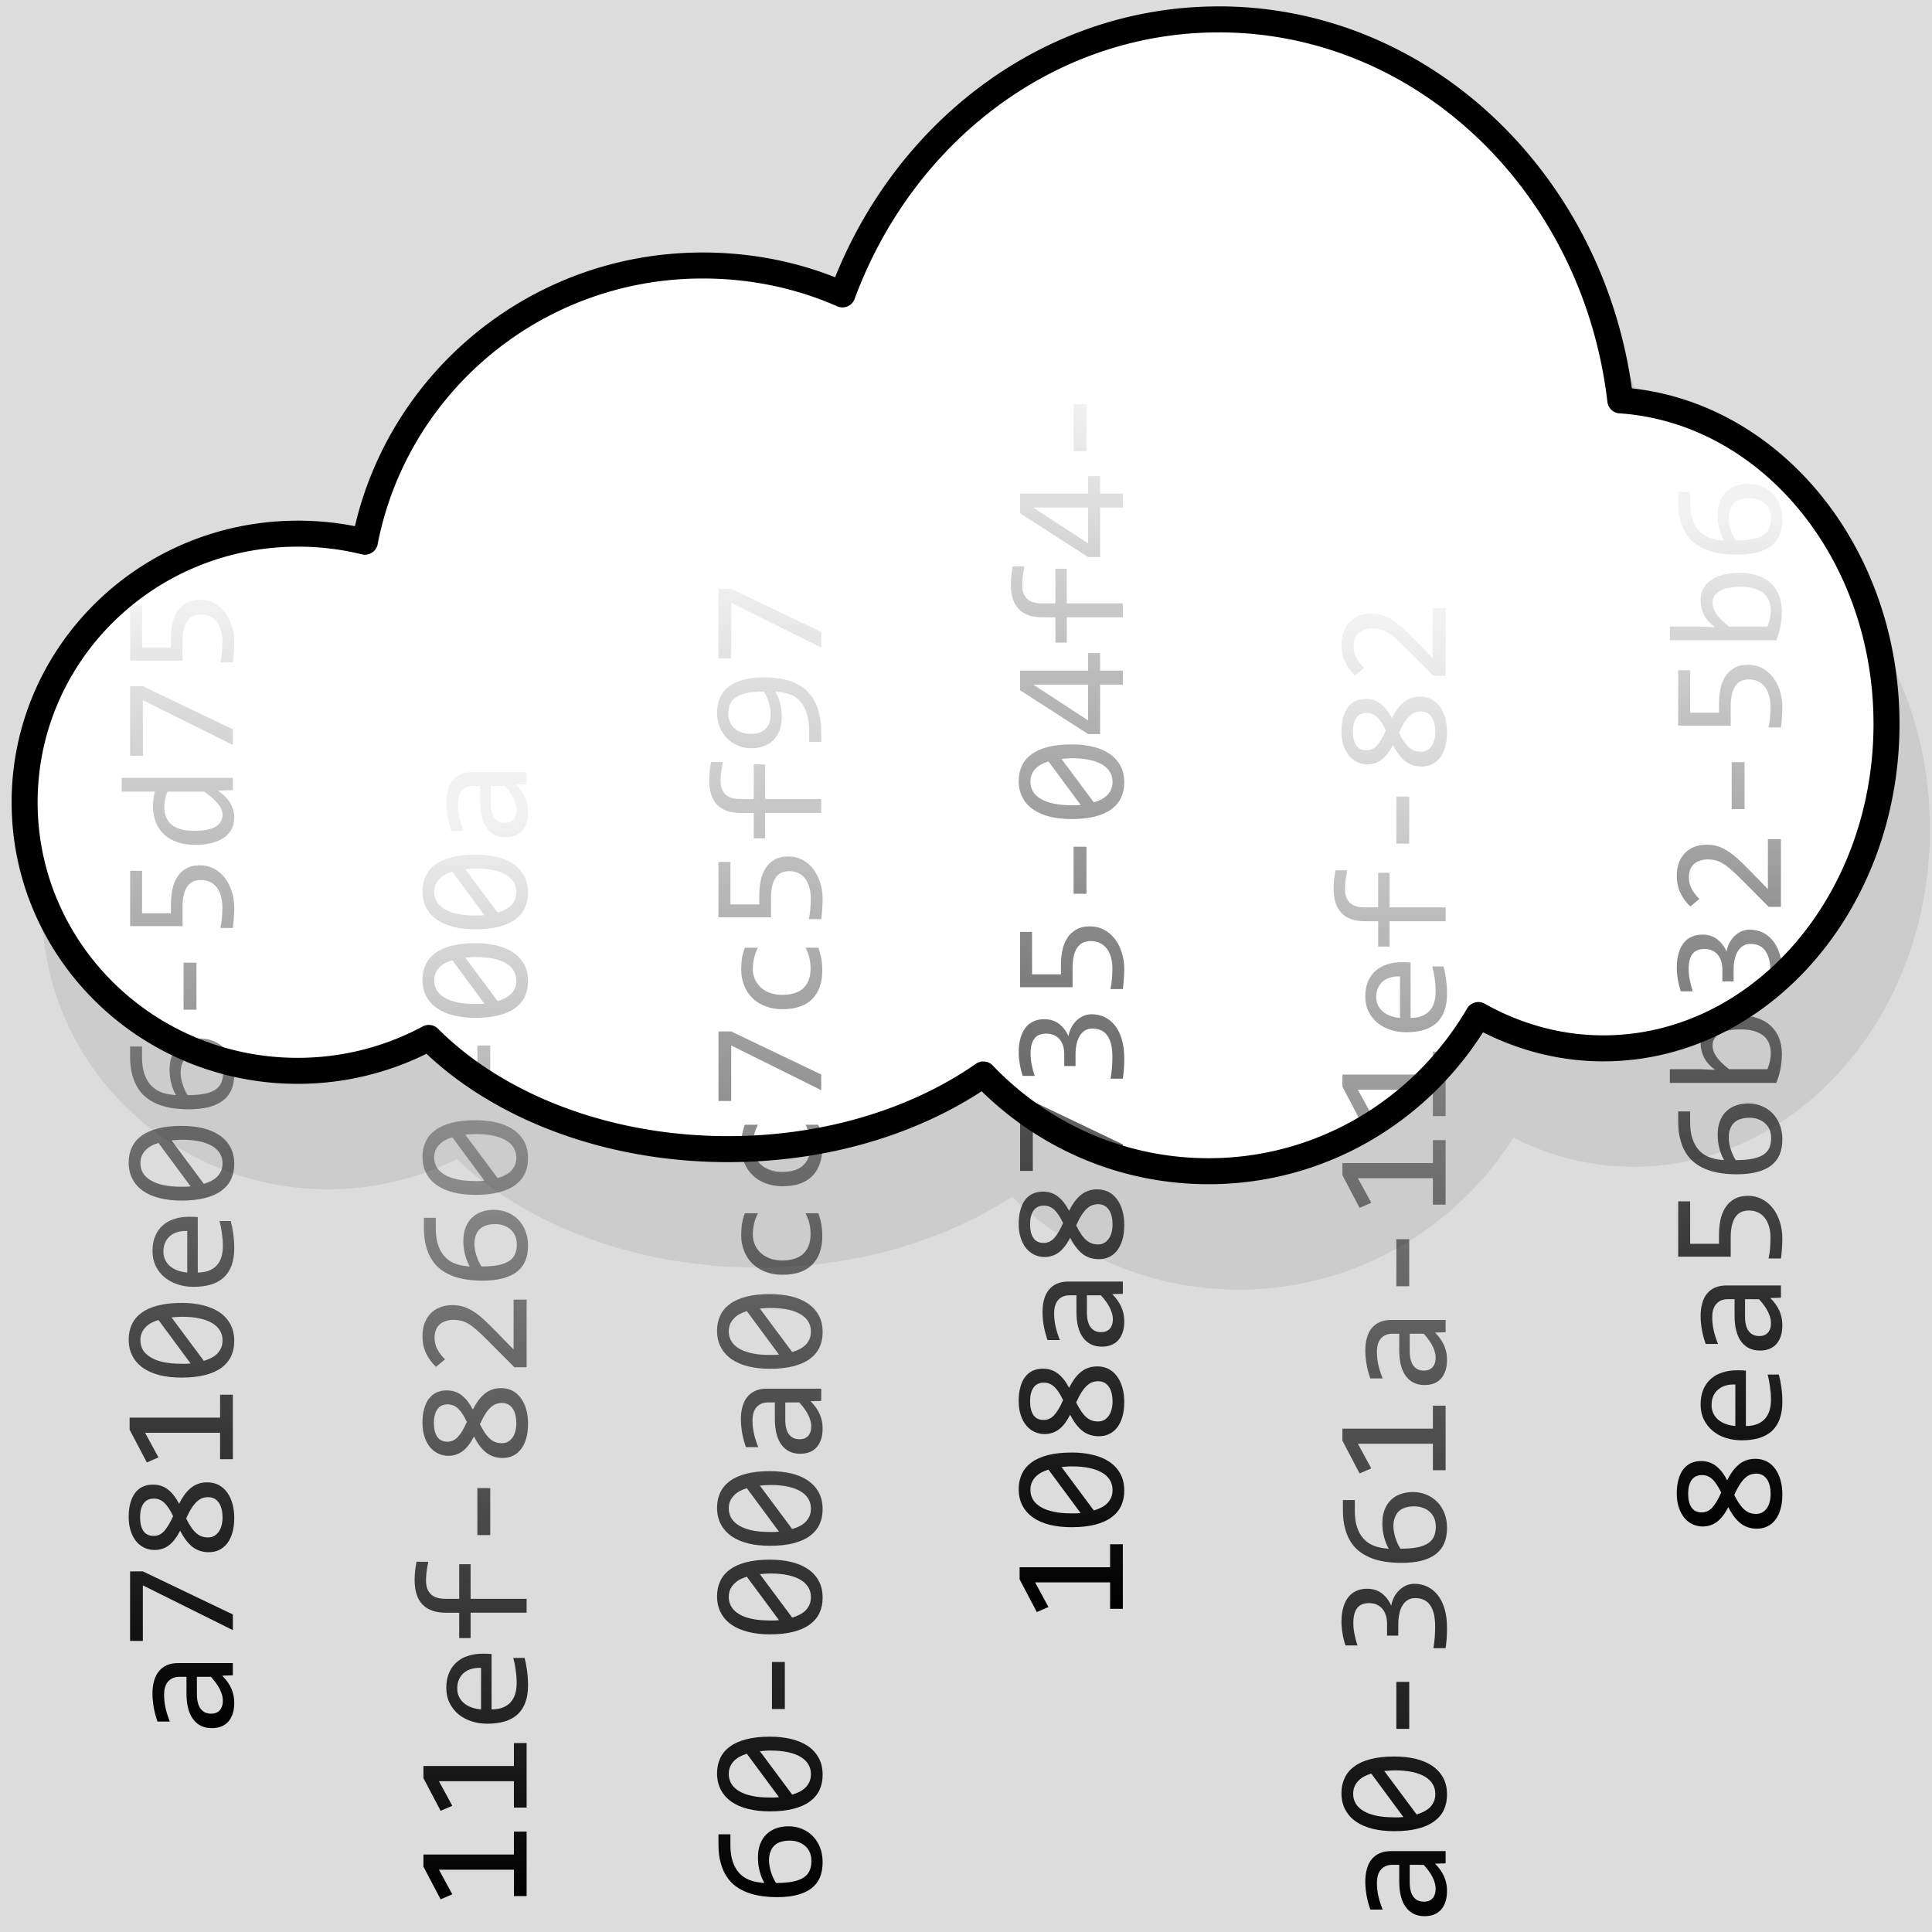
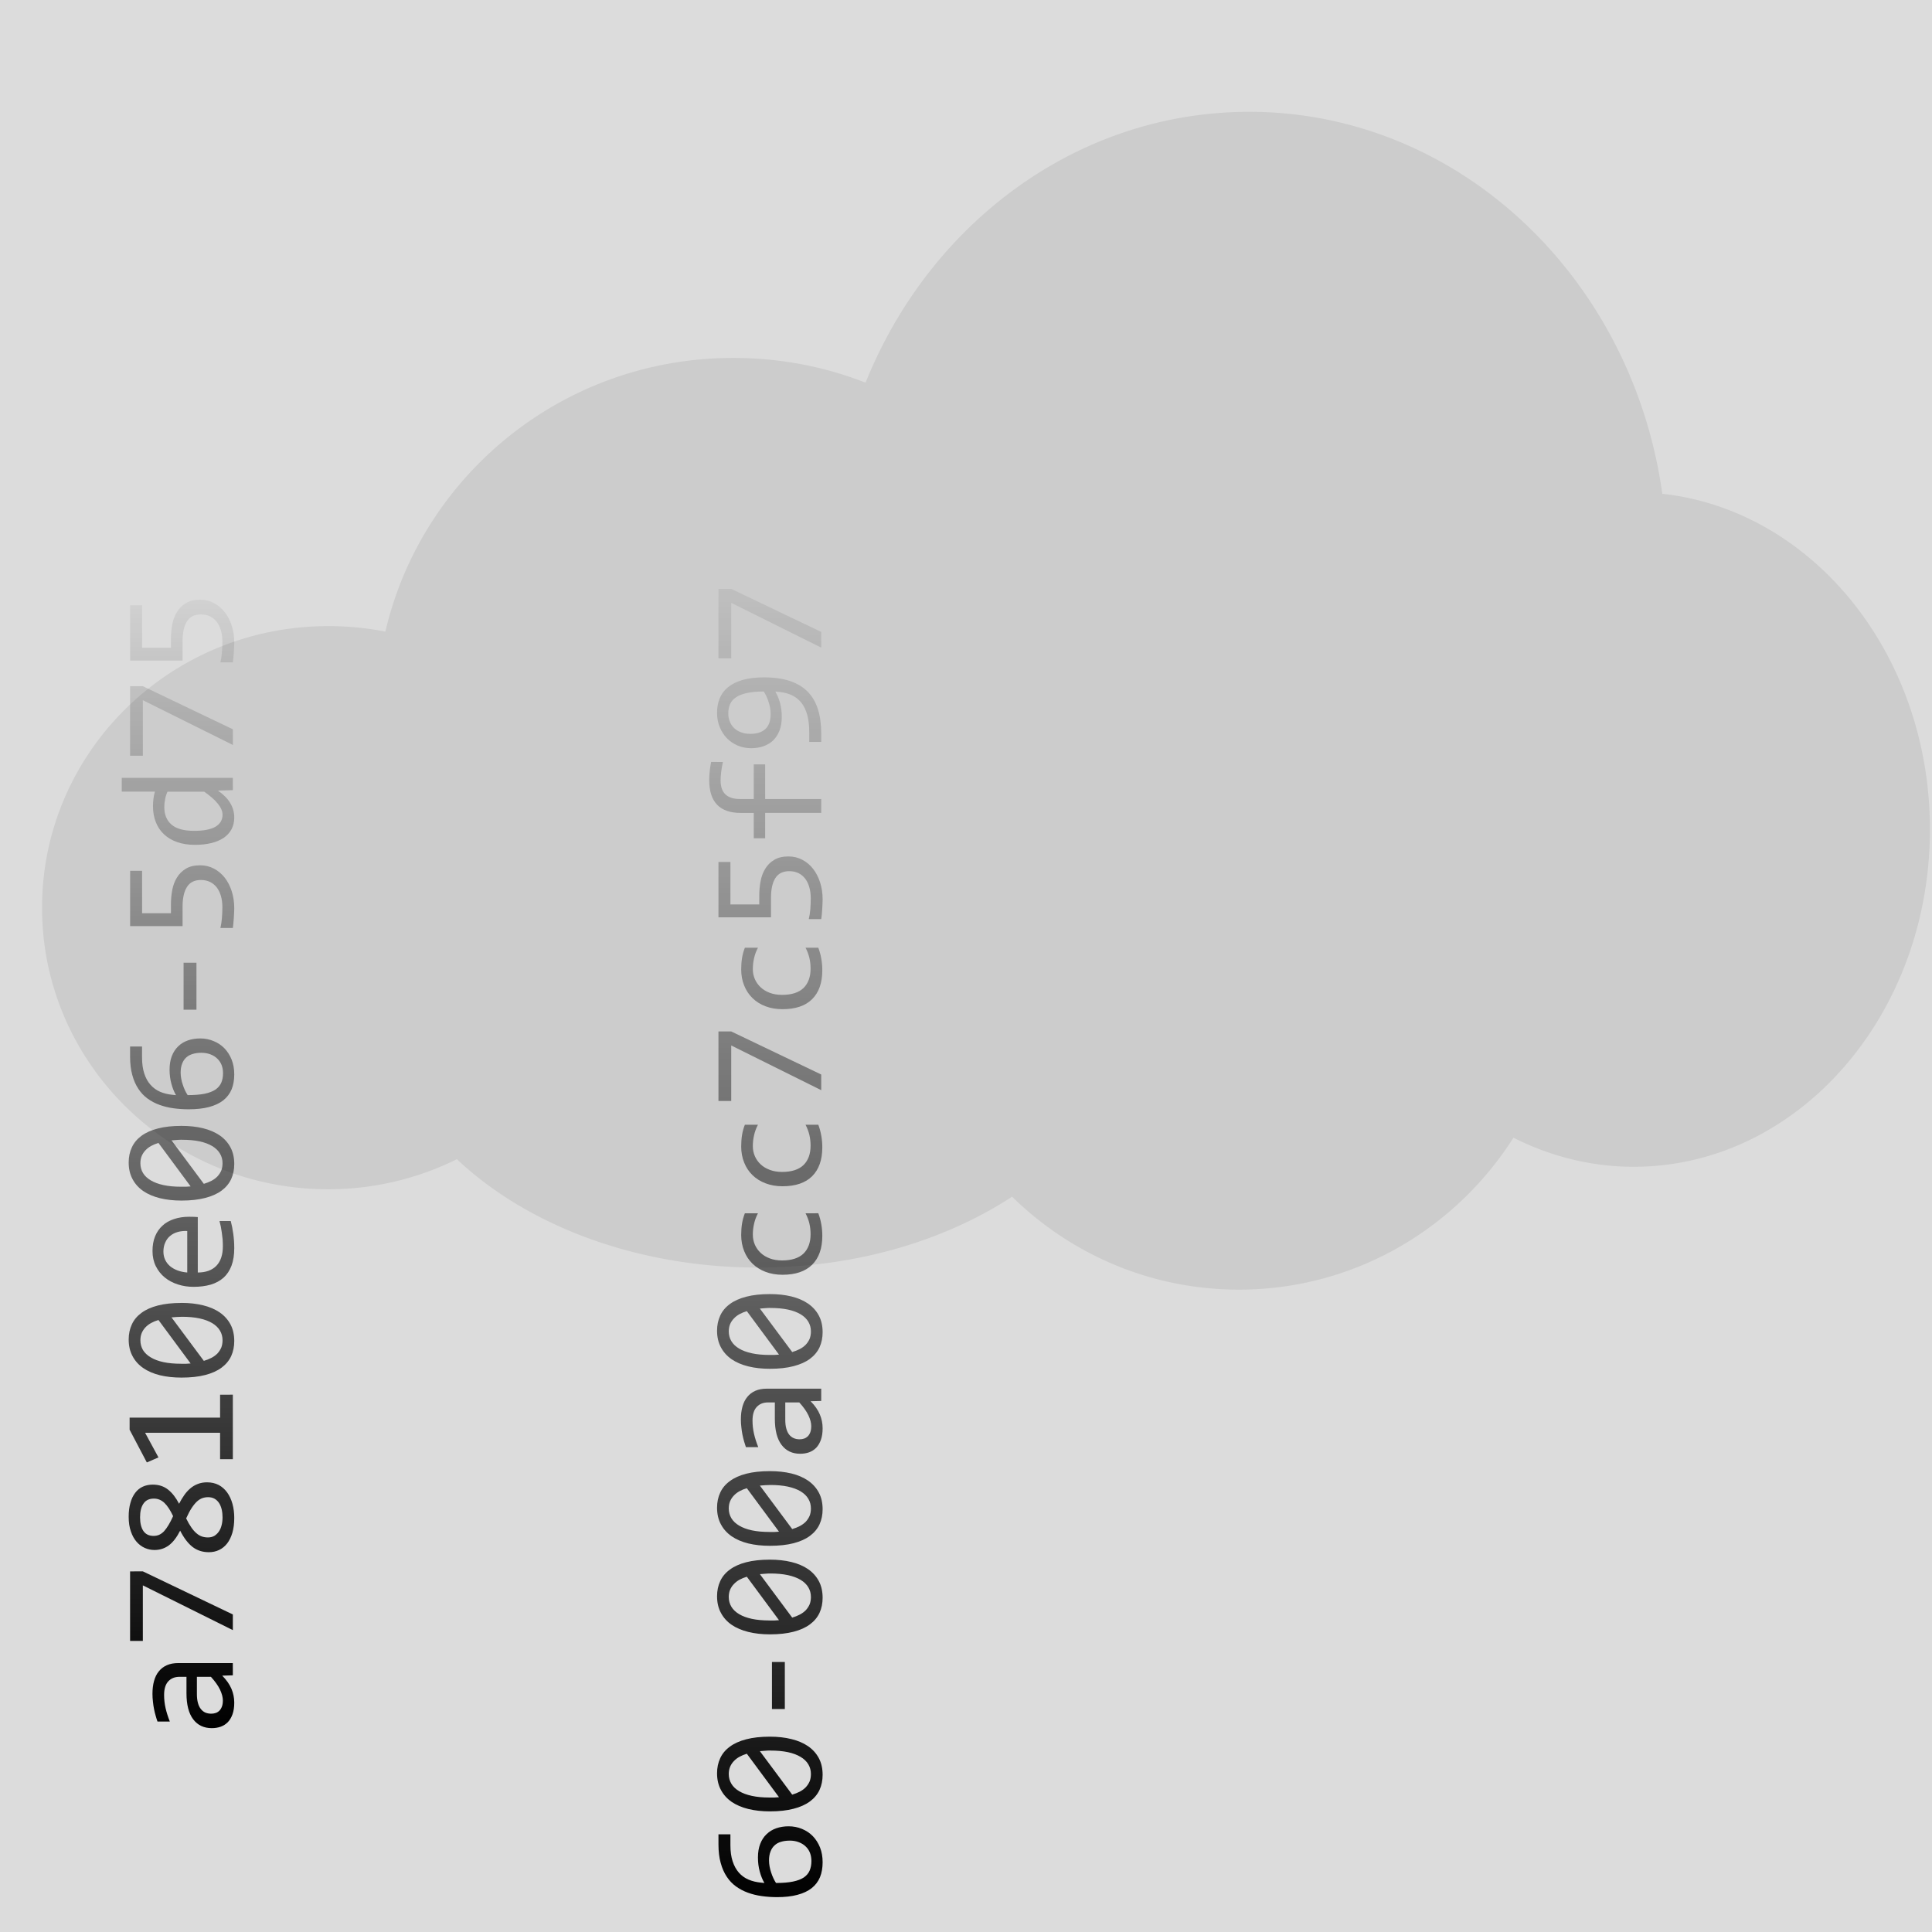
<svg xmlns="http://www.w3.org/2000/svg" viewBox="0 0 48 48">
  <rect x="0" y="0" width="48" height="48" fill="#808080" stroke="none" />
  <style>
	#astop0 { stop-color:#000; stop-opacity:1;}
	#astop1 { stop-color:#000; stop-opacity:0.05;}
	#bg { fill:#e6e6e6;fill-opacity:.9; }
	#cloudshadow { fill:#ccc;stroke:#ccc;stroke-width:2;stroke-linecap:round;stroke-linejoin:round }
	@media (prefers-color-scheme: dark){
		#astop0 { stop-color:#ddd; stop-opacity:1;}
		#astop1 { stop-color:#666; stop-opacity:0.2;}
		#bg { fill:#333;}
		#cloudshadow { fill:#666;stroke:#999; }
	}
  </style>
  <defs>
    <linearGradient id="a">
      <stop id="astop0" offset="0" />
      <stop id="astop1" offset="1" />
    </linearGradient>
  </defs>
  <path id="bg" d="M0 0h48v48H0z" />
  <path id="cloudshadow" d="M262.24 388.71c-13.132 0-24.365 8.755-28.939 21.153-3.284-1.449-6.928-2.223-10.754-2.223-12.897 0-23.631 9.135-25.978 21.246a21.422 21.422 0 0 0-5.168-.618c-11.606 0-21.006 9.254-21.006 20.659s9.4 20.659 21.006 20.659c3.65 0 7.094-.924 10.084-2.532 5.163 5.175 13.55 8.554 23.017 8.554 7.626 0 14.534-2.19 19.637-5.744 4.386 4.596 10.522 7.442 17.32 7.442 8.83 0 16.548-4.819 20.753-12.013 2.896 1.628 6.166 2.563 9.61 2.563 12.034 0 21.787-11.17 21.787-24.952 0-13.272-9.055-24.107-20.475-24.89-1.934-16.53-15.033-29.306-30.894-29.306z" transform="matrix(.323 0 0 .323 -53.67 -122.452)" />
-   <path d="M259.9 380.6c-13.132 0-24.365 8.755-28.939 21.153-3.284-1.449-6.929-2.223-10.754-2.223-12.897 0-23.631 9.135-25.978 21.246a21.422 21.422 0 0 0-5.168-.618c-11.606 0-21.006 9.254-21.006 20.659s9.4 20.659 21.006 20.659c3.65 0 7.094-.924 10.084-2.532 5.162 5.175 13.55 8.554 23.017 8.554 7.626 0 14.534-2.19 19.637-5.744 4.385 4.596 10.522 7.442 17.32 7.442 8.83 0 16.548-4.819 20.753-12.013 2.896 1.628 6.166 2.563 9.61 2.563 12.034 0 21.787-11.17 21.787-24.952 0-13.272-9.055-24.107-20.475-24.89-1.934-16.53-15.033-29.306-30.894-29.306z" style="fill:#fff;stroke:#000;stroke-width:2;stroke-linecap:round;stroke-linejoin:round" transform="matrix(.323 0 0 .323 -53.67 -122.452)" />
  <path d="m-41.623 5.785-.008-.264q-.16.158-.326.229-.164.07-.345.07-.168 0-.288-.043-.119-.043-.197-.117-.076-.076-.113-.178-.035-.101-.035-.22 0-.295.218-.461.221-.168.65-.168h.407V4.46q0-.174-.111-.278-.112-.105-.34-.105-.166 0-.328.037-.16.037-.332.105v-.306q.064-.024.142-.045.08-.024.168-.041.088-.018.184-.027.096-.012.193-.012.178 0 .32.039.143.039.24.119.1.08.153.201.053.121.053.285v1.352zm-.037-.893h-.432q-.126 0-.218.026-.092.025-.15.072-.06.047-.089.113-.027.065-.027.147 0 .056.018.11.017.05.056.09.04.04.102.063.062.024.152.024.117 0 .268-.07.152-.073.32-.227zm2.62-1.343-1.071 2.236h-.389l1.112-2.236h-1.38v-.317h1.727zm2.212 1.595q0 .162-.066.29-.067.124-.186.21t-.281.131q-.162.045-.352.045-.209 0-.369-.047-.158-.047-.265-.13-.108-.085-.162-.2-.055-.115-.055-.254 0-.234.13-.404.132-.17.405-.309-.25-.127-.365-.281-.115-.156-.115-.357 0-.123.05-.239.051-.115.153-.205.103-.09.257-.142.155-.055.364-.055.197 0 .345.043.15.041.252.12.102.077.153.189.05.11.05.248 0 .222-.124.379-.124.156-.352.273.113.057.21.125.099.068.17.152.073.084.112.188.041.103.041.23zm-.404-1.32q0-.174-.123-.258-.121-.086-.342-.086-.219 0-.342.084-.12.084-.12.252 0 .076.028.14.03.065.09.122.063.056.155.111.091.055.218.112.221-.104.328-.215.108-.114.108-.262zm.035 1.346q0-.073-.023-.141-.024-.068-.084-.135-.061-.066-.163-.133-.101-.066-.257-.136-.133.064-.225.129-.09.062-.146.129-.055.064-.079.134-.023.07-.023.149 0 .088.037.156.04.066.106.113t.158.07q.092.024.199.024.104 0 .195-.021.092-.022.159-.065.068-.045.107-.111.039-.069.039-.162zm2.547.615h-1.604v-.317h.657V3.605l-.612.332-.125-.289.813-.428h.3v2.248h.57zm2.28-1.276q0 .293-.06.536-.058.24-.177.414-.12.172-.297.267-.176.094-.414.094-.205 0-.373-.076-.168-.078-.287-.238-.12-.16-.184-.409-.064-.248-.064-.588 0-.292.058-.535.06-.242.178-.414.12-.174.297-.267.178-.096.414-.096.205 0 .373.078.168.076.287.238.12.16.184.409.064.248.064.587zm-.345.012q0-.066-.005-.13-.004-.067-.01-.13l-1.08.803q.029.102.074.188.045.086.107.148.065.06.145.096.082.033.185.033.133 0 .24-.064.11-.065.186-.192t.117-.314q.041-.19.041-.438zm-1.168-.023v.12q.002.061.008.118l1.08-.799q-.029-.1-.074-.181-.045-.082-.107-.141-.063-.06-.143-.094-.08-.033-.18-.033-.132 0-.242.064-.107.065-.183.194-.077.127-.118.316-.04.188-.04.436zm3.653.203q0 .072-.002.121t-.006.092h-1.377q0 .3.168.463.168.16.484.16.086 0 .172-.006.086-.008.166-.02.08-.011.153-.025.074-.016.136-.033v.28q-.138.038-.314.062-.174.025-.362.025-.251 0-.433-.068-.182-.069-.299-.198-.115-.13-.172-.318-.055-.19-.055-.428 0-.207.06-.39.06-.186.173-.325.115-.14.281-.222.166-.082.377-.082.205 0 .363.064.159.065.266.184.11.117.164.287.057.168.057.377zm-.354-.049q.006-.13-.025-.238-.031-.11-.098-.188-.064-.078-.162-.12-.098-.046-.226-.046-.112 0-.204.043-.091.043-.158.121-.066.078-.107.188-.041.11-.051.24zm2.612-.143q0 .293-.059.536-.059.24-.178.414-.119.172-.297.267-.175.094-.414.094-.205 0-.373-.076-.168-.078-.287-.238-.119-.16-.183-.409-.065-.248-.065-.588 0-.292.059-.535.06-.242.177-.414.12-.174.297-.267.178-.096.414-.096.206 0 .373.078.168.076.288.238.119.16.183.409.065.248.065.587zm-.344.012q0-.066-.006-.13-.004-.067-.01-.13l-1.08.803q.03.102.074.188.045.086.108.148.064.06.144.096.082.033.186.033.133 0 .24-.064.11-.065.186-.192t.117-.314q.04-.19.04-.438zm-1.168-.023v.12q.002.061.008.118l1.08-.799q-.03-.1-.074-.181-.045-.082-.108-.141-.062-.06-.142-.094-.08-.033-.18-.033-.133 0-.242.064-.108.065-.184.194-.076.127-.117.316-.041.188-.041.436zm3.684.478q0 .176-.065.33-.062.155-.18.27-.117.113-.283.18-.164.064-.365.064-.211 0-.373-.066-.162-.069-.272-.207-.109-.141-.166-.354-.056-.213-.056-.504 0-.195.025-.379.026-.183.084-.345.059-.163.156-.297.098-.135.243-.23.146-.098.343-.151.198-.055.457-.055H-26v.297h-.273q-.229 0-.397.055-.168.054-.28.154-.114.1-.175.24-.06.14-.076.315l-.008.08q.123-.072.284-.115.162-.045.35-.045.192 0 .337.056.146.057.242.158.098.1.147.24.049.141.049.31zm-.356.022q0-.117-.03-.211-.027-.096-.087-.16-.06-.067-.154-.102-.092-.037-.221-.037-.074 0-.15.014-.077.013-.15.039-.073.023-.14.054-.066.032-.12.067 0 .252.034.422.036.168.104.27.07.1.172.144.101.043.234.043.112 0 .203-.035.094-.038.16-.108.069-.07.106-.17.039-.101.039-.23zm2.238-.117h-1.168v-.32h1.168zm2.42.087q0 .19-.082.346-.082.156-.226.27-.143.111-.338.174-.196.062-.422.062-.057 0-.123-.004-.065-.002-.13-.008-.064-.004-.126-.01-.06-.005-.11-.013v-.309q.106.026.24.037.138.012.276.012.156 0 .281-.037.125-.037.213-.105.088-.07.135-.168.047-.1.047-.223 0-.238-.172-.346-.17-.11-.49-.11h-.484V3.233h1.375v.297h-1.055v.717h.222q.184 0 .358.033t.308.117q.137.082.22.223.083.139.083.35zm.508-.123q0-.25.068-.443.069-.195.194-.328.127-.135.303-.203.177-.07.394-.07.094 0 .184.011.091.012.18.037v-.824h.341v2.76h-.305l-.011-.371q-.143.207-.309.306-.166.1-.36.1-.167 0-.296-.07-.127-.07-.213-.198-.084-.128-.127-.308t-.043-.399zm.348-.021q0 .355.103.531.106.174.297.174.129 0 .272-.115.144-.115.302-.342v-.91q-.084-.04-.185-.059-.102-.021-.201-.021-.278 0-.434.18-.154.18-.154.562zm3.593-1.275-1.07 2.236h-.389l1.112-2.236h-1.38v-.317h1.727zm2.149 1.42q0 .189-.082.345-.082.156-.227.27-.142.111-.338.174-.195.062-.421.062-.057 0-.124-.004-.064-.002-.128-.008-.065-.004-.127-.01-.06-.005-.11-.013v-.309q.106.026.24.037.137.012.276.012.156 0 .281-.037.125-.037.213-.105.088-.07.135-.168.047-.1.047-.223 0-.238-.172-.346-.17-.11-.49-.11h-.485V3.233h1.375v.297h-1.055v.717h.223q.184 0 .358.033.173.033.308.117.137.082.219.223.084.139.084.35z" aria-label="a7810e06-5d75" style="fill:url(#a)" transform="rotate(-90)" />
-   <path d="M-45.505 13.084h-1.603v-.316h.656v-1.863l-.611.332-.125-.29.812-.427h.301v2.248h.57zm2.2 0h-1.604v-.316h.656v-1.863l-.611.332-.125-.29.812-.427h.301v2.248h.57zm2.22-1.084q0 .073-.002.121-.002.05-.006.092h-1.377q0 .301.168.463.168.16.485.16.086 0 .172-.006.086-.007.166-.02.08-.01.152-.025.074-.015.137-.033v.28q-.139.039-.315.062-.174.025-.361.025-.252 0-.434-.068-.181-.068-.298-.197-.116-.131-.172-.318-.055-.19-.055-.428 0-.207.059-.39.06-.186.173-.325.116-.14.282-.223.166-.082.377-.082.205 0 .363.065.158.064.265.183.11.117.165.287.056.168.056.377zm-.353-.048q.006-.131-.026-.239-.03-.11-.097-.187-.065-.078-.162-.121-.098-.045-.227-.045-.111 0-.203.043-.092.043-.158.12-.067.079-.108.188-.04.11-.05.24zm2.636-1.311q-.267-.057-.46-.057-.46 0-.46.48v.345h.86v.283h-.86v1.392h-.345v-1.392h-.631v-.283h.63v-.325q0-.783.817-.783.203 0 .45.047zm-2.052.482zm3.883 1.057h-1.168v-.32h1.168zm2.484.264q0 .162-.066.289-.067.125-.186.21-.12.087-.281.132-.162.044-.352.044-.209 0-.369-.046-.158-.047-.266-.131-.107-.084-.162-.2-.054-.115-.054-.253 0-.235.13-.405.131-.17.405-.308-.25-.127-.365-.282-.116-.156-.116-.357 0-.123.051-.238.05-.115.152-.205.104-.09.258-.143.155-.055.364-.055.197 0 .345.043.15.041.252.12.102.078.153.189.05.111.05.248 0 .223-.125.379-.123.156-.351.273.113.057.21.125.098.069.17.153.073.084.112.187.04.104.04.23zm-.404-1.32q0-.174-.123-.258-.121-.086-.342-.086-.219 0-.342.084-.121.084-.121.252 0 .076.03.14.029.065.09.121.062.057.153.112.092.054.22.11.22-.103.327-.214.108-.113.108-.262zm.035 1.345q0-.072-.024-.14-.023-.069-.084-.135-.06-.067-.162-.133-.101-.067-.258-.137-.132.065-.224.13-.09.062-.147.128-.054.064-.078.135-.023.07-.023.148 0 .088.037.156.039.067.105.114.067.047.159.07.091.023.199.023.103 0 .195-.021.092-.021.158-.064.069-.045.108-.112.039-.068.039-.162zm2.568.615h-1.681v-.304l.66-.657q.162-.16.263-.277.102-.117.159-.213.056-.097.076-.183.02-.086.02-.186 0-.094-.026-.178-.026-.086-.078-.15-.053-.065-.137-.102-.084-.037-.201-.037-.162 0-.295.072-.133.073-.244.188l-.188-.225q.145-.152.332-.244.19-.092.44-.092.17 0 .308.051.141.051.243.147.101.095.156.234.056.139.056.313 0 .146-.039.271-.039.125-.119.25-.078.123-.199.256-.12.133-.283.29l-.463.452h1.24zm2.23-.808q0 .176-.064.33-.062.154-.18.27-.117.113-.283.179-.164.064-.365.064-.21 0-.373-.066-.162-.068-.271-.207-.11-.14-.166-.353-.057-.213-.057-.504 0-.196.025-.38.026-.183.084-.345.059-.162.156-.297.098-.135.243-.23.146-.098.343-.15.198-.055.457-.055h.252v.296h-.273q-.229 0-.397.055-.167.055-.28.154-.114.1-.175.24-.06.141-.076.315l-.008.08q.123-.072.284-.115.162-.045.35-.045.193 0 .337.057.147.056.242.158.098.1.147.24.049.14.049.309zm-.355.021q0-.117-.03-.21-.026-.096-.087-.16-.06-.067-.154-.102-.092-.038-.221-.038-.074 0-.15.014-.077.014-.15.04-.073.023-.14.054-.066.031-.12.066 0 .252.035.422.035.168.103.27.07.101.172.144.102.043.234.043.112 0 .203-.035.094-.037.16-.107.069-.07.106-.17.04-.102.04-.23zm2.582-.488q0 .293-.058.535-.059.24-.178.414-.12.172-.297.268-.176.093-.414.093-.205 0-.373-.076-.168-.078-.287-.238-.12-.16-.184-.408-.064-.248-.064-.588 0-.293.058-.535.06-.242.178-.414.12-.174.297-.268.178-.096.414-.096.205 0 .373.079.168.076.287.238.12.16.184.408.064.248.064.588zm-.344.012q0-.067-.005-.131-.004-.067-.01-.13l-1.08.804q.029.101.074.187t.107.149q.065.06.145.095.082.033.185.033.133 0 .24-.064.11-.064.186-.191t.117-.315q.041-.19.041-.437zm-1.168-.024v.121q.002.06.008.117l1.08-.798q-.029-.1-.074-.182-.045-.082-.107-.14-.063-.061-.143-.094-.08-.034-.18-.034-.132 0-.242.065-.107.064-.183.193-.076.127-.118.317-.04.187-.04.435zm3.368.383h-1.168v-.32h1.168zm2.543-.371q0 .293-.059.535-.059.24-.178.414-.119.172-.297.268-.175.093-.414.093-.205 0-.373-.076-.168-.078-.287-.238-.119-.16-.183-.408-.065-.248-.065-.588 0-.293.059-.535.06-.242.178-.414.119-.174.296-.268.178-.096.414-.096.206 0 .373.079.168.076.288.238.119.16.183.408.065.248.065.588zm-.344.012q0-.067-.006-.131-.004-.067-.01-.13l-1.08.804q.03.101.074.187.045.086.108.149.064.06.144.095.082.033.186.033.133 0 .24-.064.11-.064.186-.191t.117-.315q.04-.19.04-.437zm-1.168-.024v.121q.002.06.008.117l1.08-.798q-.03-.1-.074-.182-.045-.082-.108-.14-.062-.061-.142-.094-.08-.034-.18-.034-.133 0-.242.065-.108.064-.184.193-.076.127-.117.317-.041.187-.041.435zm3.71.012q0 .293-.058.535-.058.24-.177.414-.12.172-.297.268-.176.093-.414.093-.205 0-.373-.076-.168-.078-.288-.238-.119-.16-.183-.408-.065-.248-.065-.588 0-.293.059-.535.06-.242.178-.414.119-.174.297-.268.177-.096.414-.096.205 0 .373.079.168.076.287.238.119.16.183.408.065.248.065.588zm-.343.012q0-.067-.006-.131-.004-.067-.01-.13l-1.08.804q.03.101.075.187.044.086.107.149.064.06.145.095.082.033.185.033.133 0 .24-.064.11-.064.186-.191t.117-.315q.041-.19.041-.437zm-1.168-.024v.121q.002.06.008.117l1.08-.798q-.03-.1-.074-.182-.045-.082-.108-.14-.062-.061-.142-.094-.08-.034-.18-.034-.133 0-.242.065-.107.064-.184.193-.076.127-.117.317-.04.187-.04.435zm3.256 1.287-.008-.263q-.16.158-.326.228-.164.07-.346.07-.168 0-.287-.042-.119-.043-.197-.118-.076-.076-.113-.177-.035-.102-.035-.221 0-.295.218-.461.221-.168.65-.168h.407v-.172q0-.174-.111-.277-.112-.106-.34-.106-.166 0-.328.037-.16.038-.332.106v-.307q.064-.023.142-.045.08-.023.168-.04.088-.018.184-.028.095-.012.193-.012.178 0 .32.04.143.038.24.118.1.08.153.202.053.12.053.285v1.351zm-.037-.892h-.432q-.127 0-.219.025-.091.026-.15.072-.058.047-.088.114-.027.064-.027.146 0 .057.017.11.018.05.057.091.04.04.102.063.062.023.152.023.117 0 .268-.07.152-.072.32-.227z" aria-label="11ef-8260-00a" style="fill:url(#a)" transform="rotate(-90)" />
  <path d="M-45.374 19.594q0 .176-.064.33-.063.155-.18.27-.117.113-.283.18-.164.064-.366.064-.21 0-.373-.066-.162-.069-.271-.207-.11-.14-.166-.354-.057-.213-.057-.504 0-.195.026-.379.025-.183.084-.345.058-.162.156-.297.097-.135.242-.23.147-.098.344-.151.197-.055.457-.055h.252v.297h-.274q-.228 0-.396.055t-.281.154q-.114.1-.174.24-.06.141-.076.315l-.008.08q.123-.072.283-.115.162-.045.35-.045.193 0 .337.056.147.057.243.159.097.1.146.24.049.14.049.308zm-.356.022q0-.117-.029-.211-.027-.096-.088-.16-.06-.067-.154-.102-.092-.037-.22-.037-.075 0-.151.014t-.15.039q-.073.023-.14.055-.066.03-.12.066 0 .252.035.422.035.168.103.27.07.101.172.144.102.043.235.043.111 0 .203-.035.094-.037.16-.108.068-.07.105-.17.04-.101.04-.23zm2.583-.488q0 .293-.06.535-.058.24-.177.414-.119.172-.297.267-.175.094-.414.094-.205 0-.373-.076-.168-.078-.287-.238-.119-.16-.183-.408-.065-.248-.065-.588 0-.293.059-.535.06-.243.177-.415.12-.173.297-.267.178-.096.414-.096.205 0 .373.078.168.076.287.239.12.16.184.408.065.248.065.588zm-.344.011q0-.066-.006-.13-.004-.067-.01-.13l-1.08.803q.03.102.074.188.045.086.108.148.064.06.144.096.082.033.186.033.133 0 .24-.064.11-.065.185-.192.077-.127.118-.314.04-.19.04-.438zm-1.168-.023v.121q.002.06.008.117l1.08-.799q-.03-.1-.075-.181-.044-.082-.107-.14-.062-.061-.143-.095-.08-.033-.18-.033-.132 0-.241.065-.108.064-.184.193-.076.127-.117.316-.041.188-.041.436zm3.367.383h-1.168v-.32h1.168zm2.543-.371q0 .293-.059.535-.058.24-.177.414-.12.172-.297.267-.176.094-.414.094-.205 0-.373-.076-.168-.078-.287-.238-.12-.16-.184-.408-.065-.248-.065-.588 0-.293.06-.535.06-.243.177-.415.119-.173.297-.267.177-.096.414-.096.205 0 .373.078.168.076.287.239.12.16.184.408.064.248.064.588zm-.344.011q0-.066-.006-.13-.004-.067-.01-.13l-1.08.803q.03.102.075.188.045.086.107.148.065.06.145.096.082.033.185.033.133 0 .24-.064.11-.065.186-.192t.117-.314q.041-.19.041-.438zm-1.168-.023v.121q.002.06.008.117l1.08-.799q-.03-.1-.074-.181-.045-.082-.108-.14-.062-.061-.142-.095-.08-.033-.18-.033-.133 0-.242.065-.107.064-.184.193-.076.127-.117.316-.04.188-.04.436zm3.711.012q0 .293-.058.535-.059.24-.178.414-.12.172-.297.267-.176.094-.414.094-.205 0-.373-.076-.168-.078-.287-.238-.12-.16-.184-.408-.064-.248-.064-.588 0-.293.058-.535.06-.243.178-.415.12-.173.297-.267.178-.096.414-.096.205 0 .373.078.168.076.287.239.12.16.184.408.064.248.064.588zm-.344.011q0-.066-.005-.13-.004-.067-.01-.13l-1.08.803q.029.102.074.188.045.086.107.148.065.06.145.096.082.033.185.033.133 0 .24-.064.11-.065.186-.192t.117-.314q.041-.19.041-.438zm-1.168-.023v.121q.002.06.008.117l1.08-.799q-.029-.1-.074-.181-.045-.082-.107-.14-.063-.061-.143-.095-.08-.033-.18-.033-.132 0-.242.065-.107.064-.183.193-.077.127-.118.316-.04.188-.04.436zm3.256 1.287-.007-.264q-.16.159-.327.229-.164.07-.345.07-.168 0-.287-.043-.12-.043-.198-.117-.076-.076-.113-.178-.035-.101-.035-.22 0-.295.219-.461.22-.168.65-.168h.406v-.172q0-.174-.111-.277-.111-.106-.34-.106-.166 0-.328.037-.16.037-.332.106v-.307q.064-.023.142-.045.08-.023.168-.041.088-.018.184-.027.096-.012.193-.012.178 0 .32.039.143.04.24.12.1.08.153.2.053.121.053.286v1.351zm-.037-.893h-.431q-.127 0-.22.026-.091.025-.15.072-.058.047-.087.113-.028.065-.028.147 0 .057.018.11.017.05.056.091.04.04.102.063.062.023.152.023.118 0 .268-.07.152-.073.32-.227zm2.692-.382q0 .293-.059.535-.059.24-.178.414-.119.172-.297.267-.175.094-.414.094-.205 0-.373-.076-.168-.078-.287-.238-.119-.16-.183-.408-.065-.248-.065-.588 0-.293.059-.535.06-.243.177-.415.12-.173.297-.267.178-.096.414-.096.205 0 .373.078.168.076.288.239.119.16.183.408.065.248.065.588zm-.344.011q0-.066-.006-.13-.004-.067-.01-.13l-1.08.803q.03.102.074.188.045.086.108.148.064.06.144.096.082.033.186.033.133 0 .24-.064.11-.065.186-.192t.117-.314q.04-.19.04-.438zm-1.168-.023v.121q.002.06.008.117l1.08-.799q-.03-.1-.074-.181-.045-.082-.108-.14-.062-.061-.142-.095-.08-.033-.18-.033-.133 0-.242.065-.108.064-.184.193-.076.127-.117.316-.041.188-.041.436zm3.52 1.215q-.133.05-.274.074-.139.025-.287.025-.465 0-.717-.252-.25-.252-.25-.736 0-.232.072-.422.073-.19.203-.324.131-.135.313-.207.182-.074.4-.074.153 0 .286.021.132.022.253.07v.325q-.127-.067-.26-.096-.13-.031-.27-.031-.132 0-.249.05-.115.05-.203.143-.088.094-.139.229-.05.134-.05.304 0 .356.171.534.174.175.48.175.14 0 .268-.03.131-.032.252-.095zm2.199 0q-.133.05-.274.074-.138.025-.287.025-.465 0-.717-.252-.25-.252-.25-.736 0-.232.073-.422.072-.19.203-.324.13-.135.312-.207.182-.074.4-.074.153 0 .286.021.133.022.254.07v.325q-.127-.067-.26-.096-.131-.031-.272-.031-.13 0-.248.05-.115.05-.203.143-.088.094-.138.229-.051.134-.051.304 0 .356.172.534.173.175.48.175.139 0 .268-.03.13-.032.252-.095zm2.318-2.164-1.07 2.236h-.389l1.111-2.236h-1.379v-.317h1.727zm2.08 2.164q-.133.05-.273.074-.139.025-.287.025-.465 0-.717-.252-.25-.252-.25-.736 0-.232.072-.422.072-.19.203-.324.131-.135.313-.207.181-.074.4-.074.152 0 .285.021.133.022.254.07v.325q-.127-.067-.26-.096-.13-.031-.271-.031-.131 0-.248.05-.115.05-.203.143-.088.094-.139.229-.05.134-.05.304 0 .356.171.534.174.175.48.175.14 0 .268-.03.131-.032.252-.095zm2.268-.744q0 .19-.082.345-.082.157-.227.27-.143.111-.338.174-.195.062-.422.062-.056 0-.123-.004-.064-.002-.129-.007-.064-.004-.127-.01-.06-.006-.109-.014v-.309q.105.026.24.038.137.011.276.011.156 0 .28-.037.126-.037.214-.105.088-.07.135-.168.046-.1.046-.223 0-.238-.171-.346-.17-.109-.49-.109h-.485V17.85h1.375v.297h-1.055v.717h.223q.184 0 .357.033.174.033.309.117.137.082.219.223.084.139.084.35zm2.347-1.627q-.267-.057-.46-.057-.46 0-.46.48v.344h.86v.283h-.86v1.393h-.345V19.01h-.631v-.283h.63v-.324q0-.783.817-.783.203 0 .45.047zm-2.052.482zm4.154.541q0 .373-.09.643-.09.267-.266.441-.175.172-.435.254-.26.082-.6.082h-.213v-.297h.237q.252 0 .435-.05.184-.051.305-.149.123-.1.187-.24.065-.143.08-.324l.008-.08q-.123.072-.283.117-.16.043-.348.043-.193 0-.34-.057-.146-.057-.244-.158-.095-.102-.144-.24-.049-.141-.049-.305 0-.178.065-.332.064-.155.18-.268.116-.115.279-.181.162-.067.357-.067.19 0 .35.063.162.062.279.203.117.138.183.361.067.223.067.541zm-.895-.889q-.109 0-.203.038-.092.035-.16.105-.066.068-.105.17-.04.102-.04.232 0 .12.028.213.03.094.088.16.06.065.154.1t.223.035q.072 0 .148-.013.078-.014.15-.038.075-.023.141-.054.067-.032.12-.067 0-.252-.038-.42-.037-.17-.107-.271-.07-.104-.172-.147-.1-.043-.227-.043zm3.094.073-1.07 2.236h-.389l1.111-2.236h-1.378v-.317h1.726z" aria-label="60-00a0cc7c5f97" style="fill:url(#a)" transform="rotate(-90)" />
-   <path d="M-38.367 27.897h-1.604v-.317h.657v-1.863l-.612.332-.125-.289.813-.428h.3v2.248h.571zm2.28-1.276q0 .293-.06.536-.058.24-.177.414-.12.172-.297.267-.176.094-.414.094-.205 0-.373-.076-.168-.078-.287-.238-.12-.16-.184-.409-.064-.248-.064-.588 0-.293.058-.535.061-.242.178-.414.12-.174.297-.267.178-.096.414-.096.205 0 .373.078.168.076.287.238.12.16.184.409.064.248.064.587zm-.344.012q0-.066-.006-.13-.004-.067-.01-.13l-1.08.803q.03.102.074.188.045.086.107.148.065.06.145.096.082.033.186.033.132 0 .24-.065.11-.064.185-.19.076-.128.117-.315.041-.19.041-.438zm-1.168-.023v.12q.002.061.007.118l1.08-.799q-.029-.1-.074-.181-.045-.083-.107-.141-.063-.06-.143-.094-.08-.033-.18-.033-.132 0-.242.064-.107.065-.183.194-.076.127-.117.316-.041.188-.041.436zm3.652.646q0 .162-.066.29-.067.124-.186.21-.12.086-.281.131-.162.045-.352.045-.209 0-.369-.047-.158-.047-.266-.13-.107-.085-.162-.2-.054-.115-.054-.254 0-.234.13-.404.131-.17.405-.309-.25-.127-.365-.281-.116-.156-.116-.357 0-.124.051-.239.05-.115.152-.205.104-.09.258-.142.155-.055.364-.055.197 0 .345.043.15.04.252.119.102.078.153.19.05.11.05.248 0 .222-.125.378-.123.157-.351.274.113.057.21.125.098.068.17.152.073.084.112.188.04.103.04.23zm-.404-1.32q0-.174-.123-.258-.122-.086-.342-.086-.219 0-.342.084-.121.084-.121.252 0 .076.03.14.029.065.089.122.063.056.154.111.092.055.22.111.22-.103.327-.214.108-.114.108-.262zm.035 1.346q0-.073-.024-.141-.023-.068-.084-.135-.06-.066-.162-.133-.101-.066-.258-.136-.132.064-.224.129-.09.062-.147.128-.054.065-.078.135-.023.07-.023.149 0 .088.037.156.039.066.105.113.067.047.159.07.091.024.199.024.103 0 .195-.022.092-.021.158-.064.069-.045.108-.111.039-.069.039-.162zm2.172.615-.008-.264q-.16.158-.326.229-.164.07-.346.07-.168 0-.287-.043-.12-.043-.197-.117-.077-.076-.114-.178-.035-.101-.035-.22 0-.296.219-.462.22-.168.65-.168h.407v-.171q0-.174-.112-.278-.111-.105-.34-.105-.166 0-.328.037-.16.037-.332.105v-.306q.065-.024.143-.045.08-.024.168-.041.088-.018.183-.028.096-.011.194-.011.177 0 .32.039.143.039.24.119.1.08.153.201.052.121.052.285v1.352zm-.037-.893h-.432q-.127 0-.219.026-.092.025-.15.072-.059.047-.088.113-.027.065-.027.147 0 .056.017.109.018.05.057.092.039.039.101.062.063.024.153.024.117 0 .267-.07.153-.073.32-.227zm2.632.252q0 .162-.066.29-.066.124-.186.21-.119.086-.28.131-.163.045-.352.045-.21 0-.37-.047-.158-.047-.265-.13-.108-.085-.162-.2-.055-.115-.055-.254 0-.234.13-.404.132-.17.405-.309-.25-.127-.365-.281-.115-.156-.115-.357 0-.124.05-.239.051-.115.153-.205.103-.09.258-.142.154-.055.363-.055.197 0 .346.043.15.04.252.119.101.078.152.19.05.11.05.248 0 .222-.124.378-.123.157-.352.274.113.057.211.125.098.068.17.152.072.084.111.188.041.103.041.23zm-.404-1.32q0-.174-.123-.258-.121-.086-.342-.086-.219 0-.342.084-.12.084-.12.252 0 .076.029.14.029.065.09.122.062.056.154.111t.219.111q.22-.103.328-.214.107-.114.107-.262zm.035 1.346q0-.073-.023-.141-.024-.068-.084-.135-.06-.066-.162-.133-.102-.066-.258-.136-.133.064-.225.129-.09.062-.146.128-.055.065-.078.135-.024.07-.024.149 0 .088.037.156.04.066.106.113t.158.07q.092.024.2.024.103 0 .195-.022.091-.021.158-.064.068-.045.107-.111.04-.069.04-.162zm2.555-1.622-1.07 2.237h-.39l1.112-2.237h-1.379v-.316h1.727zm2.164 1.461q0 .168-.068.317-.069.146-.205.258-.137.109-.344.173-.207.063-.483.063-.152 0-.273-.01-.121-.01-.227-.025v-.305q.121.022.256.033.135.012.276.012.191 0 .326-.033.137-.035.222-.1.086-.064.125-.156.04-.092.04-.207 0-.106-.047-.184t-.133-.13q-.084-.053-.203-.079-.117-.027-.258-.027h-.291v-.28h.295q.115 0 .209-.029.095-.03.162-.087.068-.057.103-.14.038-.083.038-.189 0-.205-.125-.298-.125-.094-.368-.094-.129 0-.265.025-.137.026-.293.076v-.297q.066-.023.14-.04.077-.02.15-.032.077-.013.151-.02.074-.007.143-.007.203 0 .357.045.154.043.258.125.103.082.156.199.053.117.053.264 0 .218-.113.367-.112.148-.307.236.1.016.195.063.098.047.174.12.078.073.125.173.049.1.049.22zm2.184-.04q0 .189-.082.345-.082.156-.227.27-.143.111-.338.173-.195.063-.422.063-.056 0-.123-.004-.064-.002-.129-.008-.064-.004-.127-.01-.06-.005-.11-.013v-.309q.106.026.241.037.137.012.276.012.156 0 .28-.037.126-.037.214-.106.088-.07.134-.168.047-.1.047-.222 0-.238-.172-.346-.17-.11-.49-.11h-.484v-1.304h1.375v.297h-1.055v.717h.223q.183 0 .357.033t.309.117q.137.082.219.223.084.138.084.35zm1.978-.088h-1.168v-.32h1.168zm2.543-.372q0 .293-.059.536-.058.24-.177.414-.12.172-.297.267-.176.094-.414.094-.205 0-.373-.076-.168-.078-.287-.238-.12-.16-.184-.409-.064-.248-.064-.588 0-.293.058-.535.06-.242.178-.414.12-.174.297-.267.178-.096.414-.096.205 0 .373.078.168.076.287.238.12.16.184.409.064.248.064.587zm-.344.012q0-.066-.006-.13-.003-.067-.01-.13l-1.08.803q.03.102.075.188.045.086.107.148.065.06.145.096.082.033.185.033.133 0 .24-.065.11-.064.186-.19.076-.128.117-.315.041-.19.041-.438zm-1.168-.023v.12q.002.061.008.118l1.08-.799q-.03-.1-.074-.181-.045-.083-.107-.141-.063-.06-.143-.094-.08-.033-.18-.033-.132 0-.242.064-.107.065-.183.194-.077.127-.118.316-.04.188-.04.436zm3.78.722h-.436v.565h-.348v-.565h-1.228v-.298l1.088-1.69h.488v1.69h.436zm-.784-1.66-.888 1.362h.888zm2.94-.219q-.268-.056-.461-.056-.459 0-.459.48v.344h.86v.283h-.86v1.393h-.346v-1.393h-.63v-.283h.63v-.324q0-.783.817-.783.203 0 .449.046zm-2.053.483zm4.295 1.396h-.435v.565h-.348v-.565h-1.229v-.298l1.088-1.69h.489v1.69h.435zm-.783-1.66-.889 1.362h.889zm2.57 1.32h-1.168v-.32h1.168z" aria-label="108a8735-04f4-" style="fill:url(#a)" transform="rotate(-90)" />
-   <path d="m-46.294 35.916-.008-.263q-.16.158-.326.228-.164.07-.346.07-.168 0-.287-.043-.12-.043-.197-.117-.077-.076-.114-.177-.035-.102-.035-.221 0-.295.219-.461.22-.168.65-.168h.407v-.172q0-.174-.112-.277-.111-.106-.34-.106-.166 0-.328.037-.16.037-.332.106v-.307q.065-.023.143-.045.08-.023.168-.04.088-.018.183-.028.096-.012.194-.012.178 0 .32.04.143.038.24.118.1.08.153.202.052.12.052.285v1.351zm-.037-.892h-.432q-.127 0-.219.025t-.15.072q-.059.047-.088.114-.027.064-.027.146 0 .057.017.11.018.05.057.091.039.04.101.063.063.023.153.023.117 0 .267-.07.153-.072.32-.227zm2.691-.383q0 .293-.059.535-.058.24-.177.414-.12.172-.297.268-.176.093-.414.093-.205 0-.373-.076-.168-.078-.287-.238-.12-.16-.184-.408-.064-.248-.064-.588 0-.293.058-.535.06-.242.178-.414.119-.174.297-.268.177-.096.414-.096.205 0 .373.079.168.076.287.238.12.16.184.408.064.248.064.588zm-.344.012q0-.067-.006-.131-.004-.067-.01-.13l-1.08.804q.03.101.075.187t.107.149q.065.06.145.095.082.033.185.033.133 0 .24-.064.11-.064.186-.191t.117-.315q.041-.19.041-.437zm-1.168-.024v.121q.002.06.008.117l1.08-.798q-.03-.1-.074-.182-.045-.082-.107-.14-.063-.061-.143-.094-.08-.034-.18-.034-.133 0-.242.065-.107.064-.184.193-.076.127-.117.317-.04.187-.04.435zm3.367.383h-1.168v-.32h1.168zm2.436.129q0 .168-.068.316-.069.147-.205.258-.137.11-.344.174-.207.062-.483.062-.152 0-.273-.01-.121-.01-.227-.025v-.304q.121.021.256.033.135.011.276.011.191 0 .326-.033.137-.035.222-.1.086-.064.125-.156.04-.091.04-.207 0-.105-.047-.183t-.133-.131q-.084-.053-.203-.078-.117-.028-.258-.028h-.291v-.279h.295q.115 0 .209-.03.096-.03.162-.087.068-.057.103-.139.038-.084.038-.19 0-.204-.125-.298t-.368-.094q-.129 0-.265.026-.137.025-.293.076v-.297q.066-.023.14-.041.077-.02.15-.031.077-.014.151-.02.074-.008.143-.008.203 0 .357.045.154.043.258.125.103.082.156.2.053.117.053.263 0 .219-.113.367-.112.149-.307.237.1.015.195.062.098.047.174.121.078.073.125.172.049.1.049.22zm2.28-.033q0 .175-.065.33-.063.154-.18.27-.117.113-.283.179-.164.064-.365.064-.211 0-.373-.066-.162-.068-.272-.207-.11-.14-.166-.354-.056-.212-.056-.503 0-.196.025-.38.025-.183.084-.345.059-.162.156-.297.098-.135.242-.23.147-.098.344-.15.197-.055.457-.055h.252v.296h-.273q-.229 0-.397.055t-.281.154q-.113.1-.174.24-.06.141-.076.315l-.008.08q.123-.072.283-.115.162-.045.35-.045.193 0 .338.057.146.056.242.158.098.1.146.24.05.14.05.309zm-.356.021q0-.117-.03-.21-.027-.096-.087-.16-.06-.067-.155-.102-.091-.038-.22-.038-.075 0-.15.014-.077.014-.151.04-.072.023-.139.054-.066.031-.12.066 0 .252.034.422.035.168.104.27.07.101.172.144.101.043.234.043.111 0 .203-.035.094-.037.16-.107.069-.07.106-.17.039-.102.039-.23zm2.502.787h-1.604V35.6h.657v-1.863l-.612.332-.125-.29.813-.427h.3V35.6h.57zm1.824 0-.008-.263q-.16.158-.326.228-.164.07-.346.07-.168 0-.287-.043-.119-.043-.197-.117-.076-.076-.113-.177-.035-.102-.035-.221 0-.295.218-.461.221-.168.65-.168h.407v-.172q0-.174-.111-.277-.112-.106-.34-.106-.166 0-.328.037-.16.037-.332.106v-.307q.064-.023.142-.045.08-.023.168-.04.088-.018.184-.028.095-.012.193-.012.178 0 .32.04.143.038.24.118.1.08.153.202.053.12.053.285v1.351zm-.037-.892h-.432q-.127 0-.218.025-.092.025-.15.072-.06.047-.089.114-.027.064-.027.146 0 .057.017.11.018.05.057.091.04.04.102.063.062.023.152.023.117 0 .268-.07.152-.072.32-.227zm2.348-.012h-1.168v-.32h1.168zm2.462.904h-1.603V35.6h.656v-1.863l-.611.332-.125-.29.812-.427h.301V35.6h.57zm2.2 0h-1.604V35.6h.656v-1.863l-.61.332-.126-.29.813-.427h.3V35.6h.57zm2.22-1.084q0 .073-.002.121-.002.05-.006.092h-1.376q0 .301.167.463.168.16.485.16.086 0 .172-.006.086-.007.166-.02.08-.01.152-.025.074-.015.137-.033v.28q-.139.039-.315.062-.173.025-.361.025-.252 0-.434-.068-.181-.068-.298-.197-.116-.131-.172-.319-.055-.189-.055-.427 0-.207.059-.391.06-.185.173-.324.116-.14.282-.223.166-.082.377-.082.205 0 .363.065.158.064.266.183.109.117.164.287.056.168.056.377zm-.353-.049q.006-.13-.026-.238-.03-.11-.097-.187-.065-.078-.162-.121-.098-.045-.227-.045-.111 0-.203.043-.092.043-.158.12-.067.079-.108.188-.04.11-.05.24zm2.637-1.31q-.268-.057-.461-.057-.46 0-.46.48v.344h.86v.284h-.86v1.392h-.345v-1.392h-.63v-.284h.63v-.324q0-.783.816-.783.203 0 .45.047zm-2.053.482zm3.883 1.057h-1.168v-.32h1.168zm2.484.264q0 .162-.066.289-.067.125-.186.21-.12.087-.281.132-.162.044-.352.044-.209 0-.369-.046-.158-.047-.266-.131-.107-.084-.162-.2-.054-.115-.054-.253 0-.235.13-.405.131-.17.405-.308-.25-.127-.365-.282-.116-.156-.116-.357 0-.123.051-.238.05-.116.153-.205.103-.09.257-.143.155-.055.364-.055.197 0 .345.043.15.041.252.12.102.078.153.189.05.111.05.248 0 .223-.125.379-.123.156-.351.273.113.057.21.125.098.069.17.153.073.084.112.187.041.104.041.23zm-.404-1.32q0-.174-.123-.258-.121-.086-.342-.086-.219 0-.342.084-.121.084-.121.252 0 .076.03.14.029.065.09.121.062.057.153.112.092.054.22.11.22-.103.327-.214.108-.113.108-.262zm.035 1.345q0-.072-.024-.14-.023-.069-.084-.135-.06-.067-.162-.133-.101-.067-.257-.137-.133.065-.225.129-.09.063-.147.129-.054.064-.078.135-.023.07-.023.148 0 .088.037.156.04.067.105.114.067.047.159.07.091.023.199.023.103 0 .195-.021.092-.022.158-.065.069-.044.108-.11.039-.07.039-.163zm2.568.615h-1.681v-.304l.66-.657q.162-.16.263-.277.102-.117.159-.213.056-.098.076-.183.02-.086.02-.186 0-.094-.026-.178-.025-.086-.078-.15-.053-.065-.137-.102-.084-.037-.201-.037-.162 0-.295.072-.133.073-.244.188l-.188-.225q.145-.152.332-.244.19-.092.44-.092.17 0 .308.051.141.05.243.147.101.095.156.234.057.139.057.313 0 .146-.04.271-.039.125-.119.25-.078.123-.199.256-.119.133-.283.29l-.463.452h1.24z" aria-label="a0-361a-11ef-82" style="fill:url(#a)" transform="rotate(-90)" />
-   <path d="M-36.243 43.607q0 .162-.067.289-.066.125-.185.21-.12.086-.282.131-.162.045-.351.045-.21 0-.37-.047-.157-.046-.265-.13-.107-.084-.162-.2-.055-.115-.055-.254 0-.234.131-.404t.405-.308q-.25-.127-.366-.282-.115-.156-.115-.357 0-.123.05-.238.052-.116.153-.205.104-.09.258-.143.154-.055.363-.055.198 0 .346.043.15.041.252.12.101.078.152.189.051.111.051.248 0 .223-.125.379-.123.156-.352.273.114.057.211.125.098.069.17.153.073.084.112.187.04.104.04.23zm-.405-1.32q0-.175-.123-.259-.12-.086-.341-.086-.22 0-.342.084-.121.084-.121.252 0 .077.029.141.03.064.09.121.062.057.154.111.092.055.219.112.22-.104.328-.215.107-.113.107-.262zm.036 1.345q0-.072-.024-.14-.023-.069-.084-.135-.06-.067-.162-.133-.102-.067-.258-.137-.133.064-.224.129-.09.062-.147.129-.055.064-.078.135-.023.07-.023.148 0 .088.037.156.039.067.105.114.067.046.158.07.092.023.2.023.103 0 .195-.021.092-.022.158-.065.068-.045.107-.11.04-.07.04-.163zm2.568-.469q0 .072-.002.121-.002.05-.006.092h-1.377q0 .3.168.463.168.16.484.16.086 0 .172-.006.086-.008.166-.02.08-.011.153-.025.074-.015.136-.033v.28q-.138.038-.314.062-.174.025-.361.025-.252 0-.434-.068t-.299-.197q-.115-.131-.172-.319-.054-.19-.054-.427 0-.207.058-.391.06-.186.174-.324.115-.14.281-.223.166-.082.377-.082.205 0 .363.064.159.065.266.184.11.117.164.287.057.168.057.377zm-.354-.049q.006-.13-.025-.238-.031-.11-.098-.187-.064-.079-.162-.122-.097-.044-.226-.044-.112 0-.203.043-.092.043-.159.12-.066.079-.107.188-.041.11-.05.24zm2.157 1.133-.008-.264q-.16.159-.326.229-.164.07-.346.07-.168 0-.287-.043-.12-.043-.197-.117-.077-.076-.114-.178-.035-.101-.035-.22 0-.295.219-.461.22-.168.65-.168h.407v-.172q0-.174-.112-.277-.111-.106-.34-.106-.166 0-.328.037-.16.037-.332.106v-.307q.065-.023.143-.045.08-.023.168-.04.088-.018.183-.028.096-.012.194-.012.177 0 .32.04.143.038.24.118.1.08.153.201.052.122.052.286v1.351zm-.037-.892h-.432q-.127 0-.219.025t-.15.072q-.059.047-.088.114-.027.064-.027.146 0 .057.017.11.018.05.057.091.039.04.101.063.063.023.153.023.117 0 .267-.07.153-.072.32-.227zm2.568.076q0 .19-.082.345-.082.157-.227.27-.142.111-.338.174-.195.062-.421.062-.057 0-.124-.004-.064-.002-.128-.007-.065-.004-.127-.01-.06-.006-.11-.014v-.308q.106.025.24.037.137.011.276.011.156 0 .281-.037.125-.037.213-.105.088-.07.135-.168.047-.1.047-.223 0-.238-.172-.345-.17-.11-.49-.11h-.485v-1.305h1.375v.297h-1.055v.717h.223q.184 0 .358.033.173.034.308.117.137.083.219.223.084.139.084.35zm2.295.008q0 .175-.065.33-.062.154-.18.27-.117.112-.283.179-.164.064-.365.064-.21 0-.373-.066-.162-.068-.271-.207-.11-.14-.166-.354-.057-.213-.057-.504 0-.195.025-.378.026-.184.084-.346.059-.162.157-.297.097-.135.242-.23.146-.098.344-.15.197-.056.457-.056h.252v.297h-.274q-.228 0-.396.055t-.282.154q-.113.1-.173.24-.06.141-.077.315l-.007.08q.123-.072.283-.115.162-.045.35-.045.193 0 .337.057.147.056.243.158.097.1.146.24.049.14.049.309zm-.356.021q0-.117-.029-.21-.027-.097-.088-.161-.06-.066-.154-.102-.092-.037-.22-.037-.075 0-.151.014t-.15.039q-.073.023-.14.055-.066.03-.12.066 0 .252.035.422.035.168.103.27.07.101.172.144.102.043.235.043.11 0 .203-.035.093-.037.16-.108.068-.07.105-.17.04-.101.04-.23zm2.543-.228q0 .244-.068.437-.066.191-.191.326-.124.133-.301.205-.178.07-.4.07-.174 0-.356-.033t-.36-.105v-2.645h.34v.76l-.015.363q.146-.197.312-.277.168-.082.36-.082.168 0 .295.07.126.07.212.2.086.127.13.308.042.18.042.403zm-.347.015q0-.154-.024-.283-.021-.129-.07-.22-.049-.093-.125-.143-.076-.053-.182-.053-.064 0-.13.021-.067.02-.14.069-.07.047-.15.127-.078.078-.168.195v.951q.1.04.203.063.104.021.198.021.117 0 .222-.037.108-.037.188-.123.082-.088.129-.23.049-.145.049-.358zm2.478.225q0 .168-.068.316-.069.147-.205.258-.137.11-.344.174-.207.062-.482.062-.153 0-.274-.01-.121-.01-.226-.025v-.305q.12.022.255.034.135.011.276.011.191 0 .326-.033.137-.035.223-.1.086-.064.125-.156.039-.092.039-.207 0-.105-.047-.183t-.133-.131q-.084-.053-.203-.078-.117-.028-.258-.028h-.29v-.279h.294q.115 0 .209-.03.096-.03.162-.087.068-.057.104-.139.037-.084.037-.19 0-.204-.125-.298t-.367-.094q-.13 0-.266.026-.137.025-.293.076v-.297q.066-.024.14-.041.077-.02.15-.031.077-.014.151-.02.075-.008.143-.008.203 0 .357.045.155.043.258.125.104.082.156.2.053.117.053.263 0 .219-.113.367-.111.149-.307.237.1.015.196.062.097.047.173.121.078.072.125.172.05.1.05.22zm2.248.775h-1.681v-.305l.66-.656q.162-.16.263-.277.102-.117.159-.213.056-.098.076-.184.02-.086.02-.185 0-.094-.026-.178-.025-.086-.078-.15-.053-.065-.137-.102-.084-.037-.201-.037-.162 0-.295.072-.133.073-.244.188l-.188-.225q.145-.152.332-.244.19-.092.44-.092.17 0 .308.051.141.05.243.147.101.095.156.234.056.139.056.312 0 .147-.039.272-.039.125-.119.25-.078.123-.199.256-.12.133-.283.29l-.463.452h1.24zm1.914-.904h-1.168v-.32h1.168zm2.42.088q0 .19-.082.345-.082.157-.226.27-.143.111-.338.174-.196.062-.422.062-.057 0-.123-.004-.065-.002-.13-.007-.064-.004-.126-.01-.06-.006-.11-.014v-.308q.106.025.24.037.138.011.276.011.156 0 .281-.037.125-.037.213-.105.088-.07.135-.168.047-.1.047-.223 0-.238-.172-.345-.17-.11-.49-.11h-.485v-1.305h1.375v.297h-1.054v.717h.222q.184 0 .358.033.174.034.308.117.137.083.22.223.083.139.083.35zm2.283-.2q0 .245-.068.438-.066.191-.191.326-.123.133-.301.205-.178.07-.4.07-.174 0-.356-.033t-.36-.105v-2.645h.34v.76l-.015.363q.146-.197.312-.277.168-.082.36-.082.168 0 .295.07.127.07.213.2.085.127.128.308.043.18.043.403zm-.347.016q0-.154-.024-.283-.021-.129-.07-.22-.049-.093-.125-.143-.076-.053-.182-.053-.064 0-.13.021-.067.02-.14.069-.07.047-.15.127-.078.078-.168.195v.951q.1.04.204.063.103.021.197.021.117 0 .223-.037.107-.037.187-.123.082-.088.129-.23.049-.145.049-.358zm2.558.192q0 .175-.064.33-.063.154-.18.27-.117.112-.283.179-.164.064-.365.064-.211 0-.373-.066-.162-.068-.272-.207-.11-.14-.166-.354-.056-.213-.056-.504 0-.195.025-.378.025-.184.084-.346.059-.162.156-.297.098-.135.242-.23.147-.098.344-.15.197-.056.457-.056h.252v.297h-.273q-.229 0-.397.055t-.281.154q-.113.1-.174.24-.06.141-.076.315l-.008.08q.123-.072.283-.115.162-.045.35-.045.193 0 .338.057.146.056.242.158.098.1.147.24.048.14.048.309zm-.355.021q0-.117-.03-.21-.027-.097-.087-.161-.06-.066-.155-.102-.091-.037-.22-.037-.075 0-.15.014-.077.014-.151.039-.072.023-.139.055-.066.031-.12.066 0 .252.034.422.035.168.104.27.07.101.172.144.101.043.234.043.111 0 .203-.035.094-.037.16-.108.069-.07.106-.17.039-.101.039-.23z" aria-label="8ea56b32-5b6" style="fill:url(#a)" transform="rotate(-90)" />
</svg>